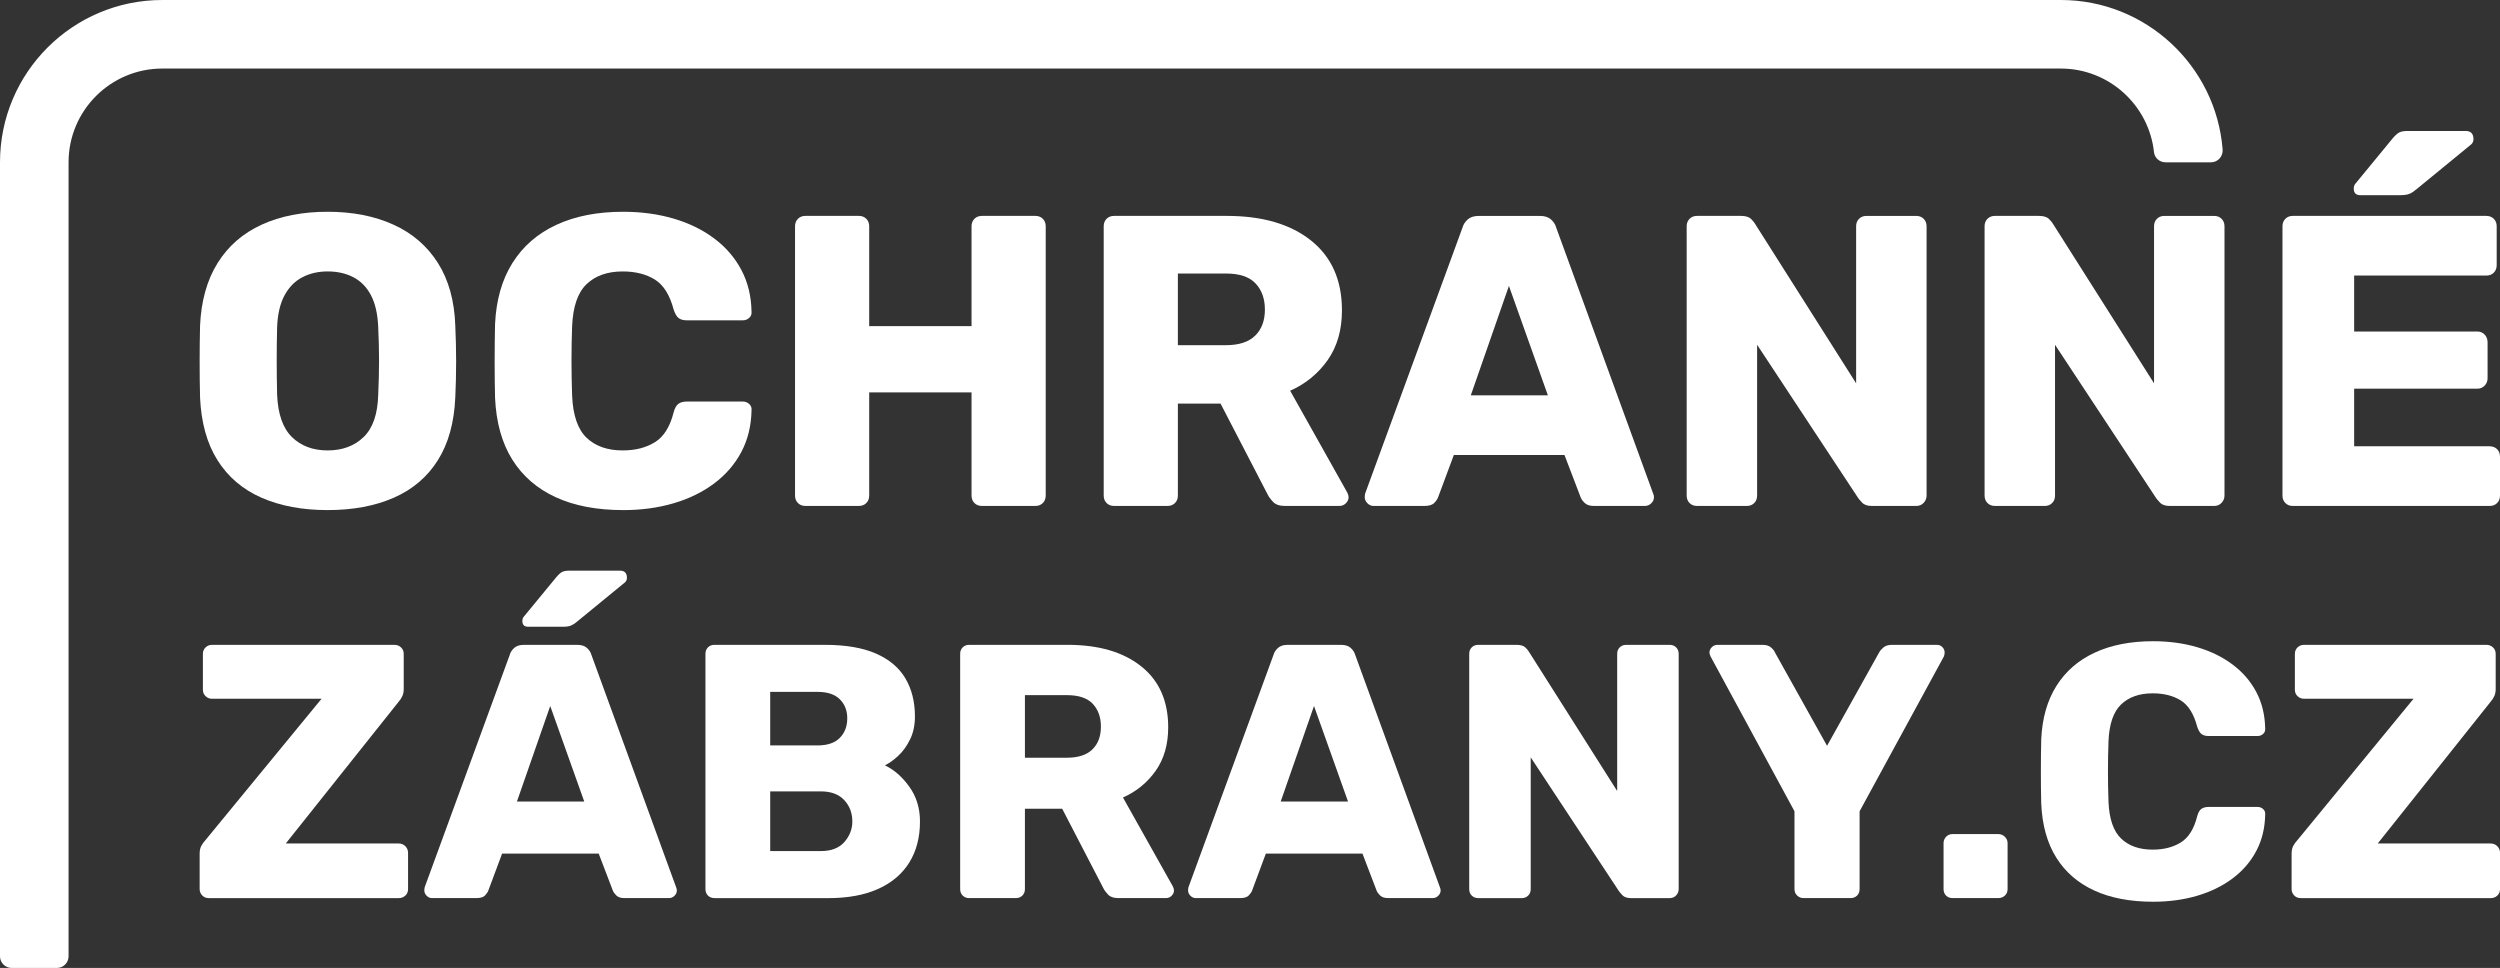
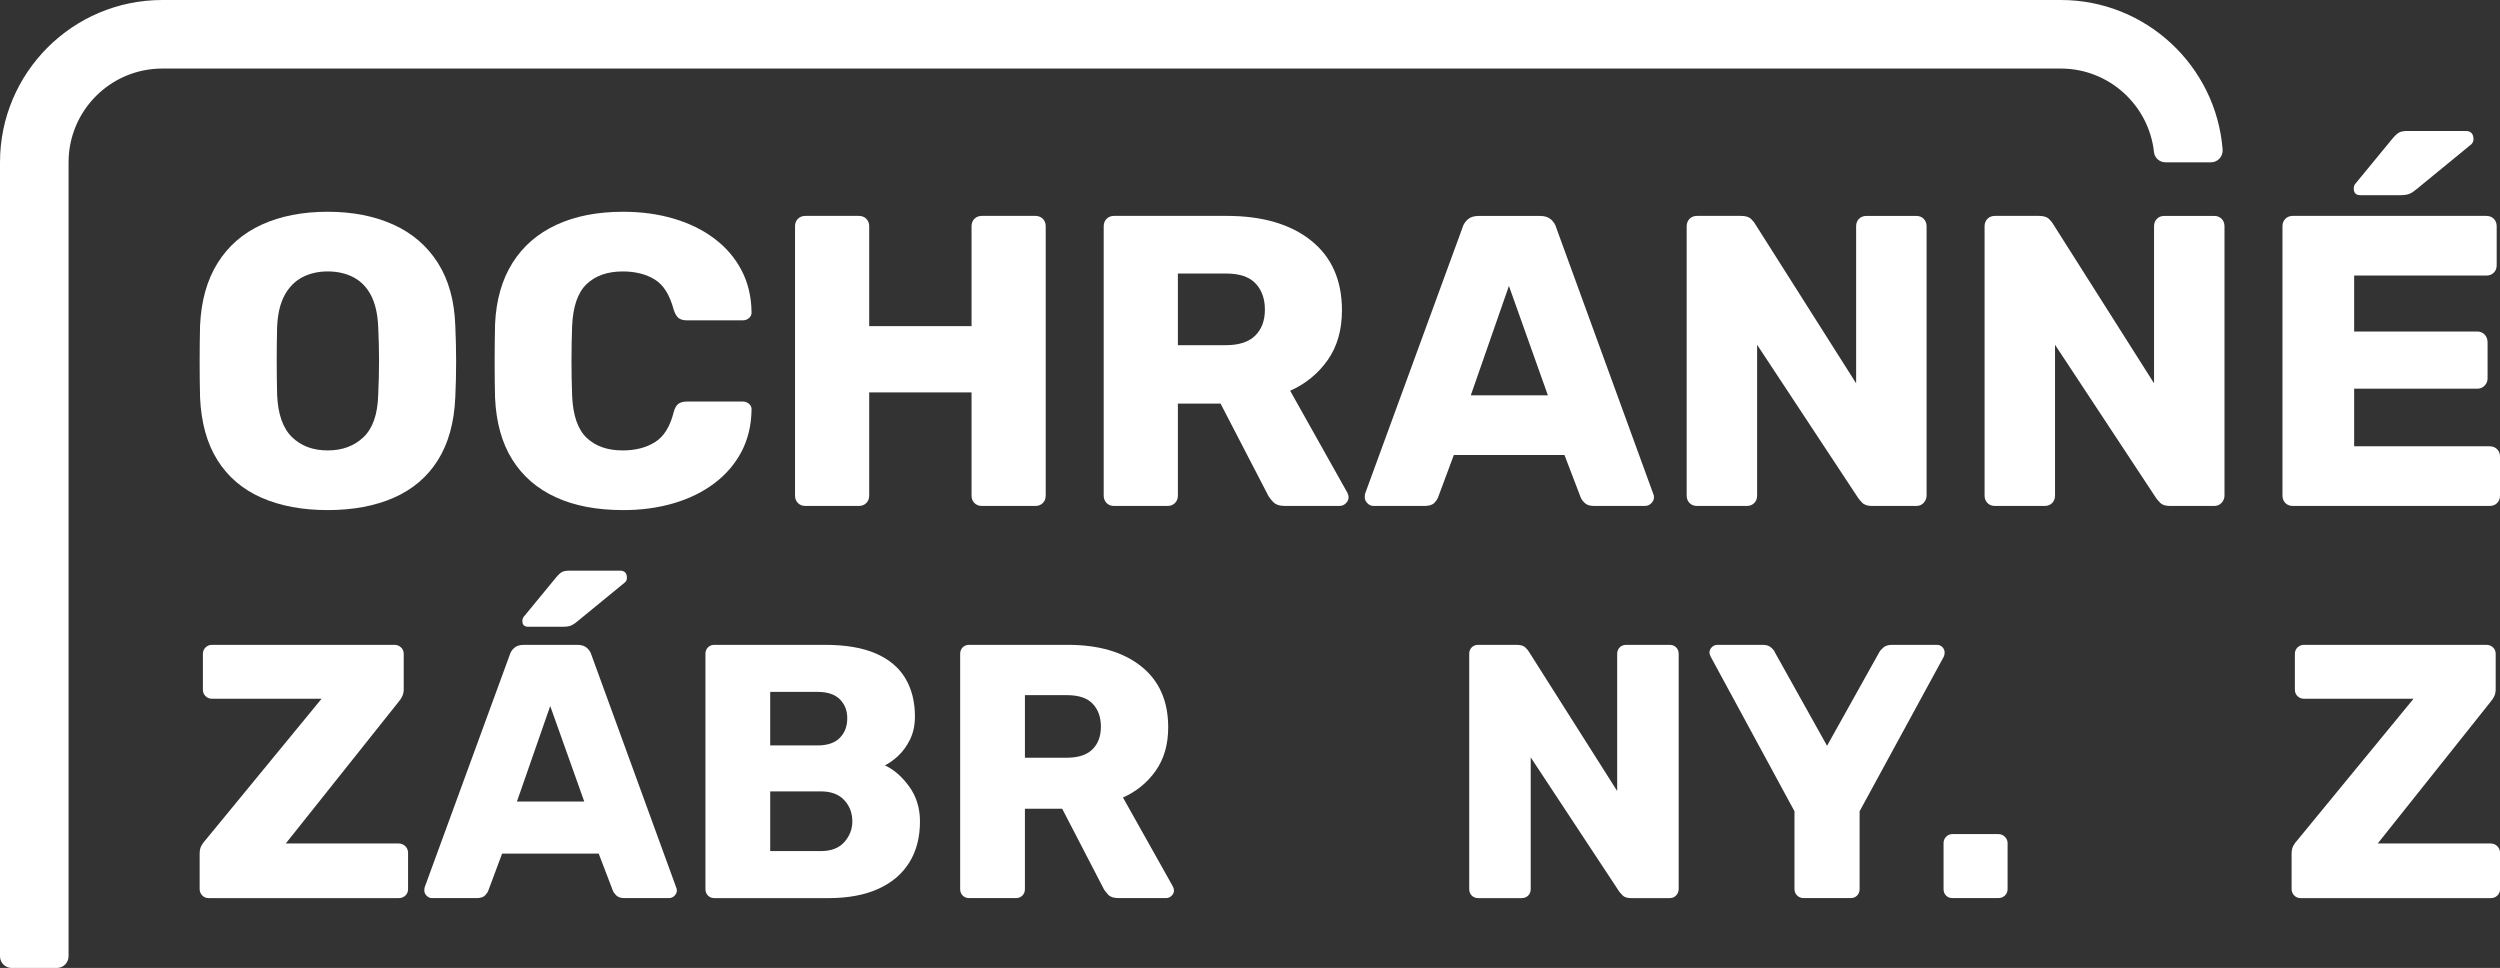
<svg xmlns="http://www.w3.org/2000/svg" id="Layer_2" viewBox="0 0 182.313 70.588">
  <rect x="0" y="0" width="182.313" height="70.588" fill="#333333" stroke="none" />
  <g id="Vrstva_1">
    <path d="M23.896,37.198c-1.854,0-3.465-.303-4.835-.907-1.37-.604-2.437-1.515-3.203-2.734-.766-1.218-1.188-2.744-1.269-4.577-.021-.866-.03-1.732-.03-2.599s.01-1.742.03-2.629c.08-1.812.509-3.339,1.284-4.577.775-1.239,1.848-2.171,3.218-2.795,1.37-.625,2.971-.937,4.805-.937,1.812,0,3.409.312,4.789.937,1.379.624,2.462,1.556,3.248,2.795.785,1.238,1.208,2.765,1.269,4.577.04.887.061,1.763.061,2.629s-.021,1.732-.061,2.599c-.08,1.833-.503,3.359-1.269,4.577-.766,1.22-1.833,2.131-3.203,2.734-1.37.604-2.981.907-4.834.907ZM23.896,32.847c1.067,0,1.938-.322,2.613-.967s1.032-1.672,1.072-3.082c.04-.886.061-1.722.061-2.508s-.021-1.602-.061-2.447c-.04-.946-.217-1.717-.528-2.312-.312-.594-.74-1.032-1.284-1.314s-1.169-.423-1.873-.423c-.686,0-1.3.141-1.844.423s-.977.721-1.299,1.314c-.322.595-.504,1.365-.544,2.312-.021.846-.03,1.662-.03,2.447s.01,1.622.03,2.508c.061,1.41.423,2.437,1.088,3.082.664.645,1.53.967,2.599.967Z" style="fill:#fff;" />
    <path d="M45.439,37.198c-1.914,0-3.55-.312-4.91-.937-1.359-.624-2.417-1.54-3.173-2.749-.755-1.209-1.173-2.709-1.254-4.502-.02-.826-.03-1.712-.03-2.659s.011-1.854.03-2.72c.081-1.752.504-3.237,1.27-4.456s1.833-2.146,3.203-2.78c1.369-.635,2.991-.952,4.864-.952,1.329,0,2.558.167,3.687.499,1.128.332,2.115.815,2.961,1.45s1.506,1.4,1.979,2.297c.473.896.72,1.908.74,3.036.02.182-.036.332-.166.453-.132.121-.287.182-.469.182h-4.079c-.262,0-.464-.056-.604-.166s-.262-.317-.362-.62c-.282-1.067-.74-1.798-1.375-2.19s-1.415-.589-2.342-.589c-1.108,0-1.984.308-2.629.922s-.997,1.637-1.058,3.066c-.061,1.652-.061,3.344,0,5.076.061,1.431.413,2.453,1.058,3.067s1.521.921,2.629.921c.927,0,1.712-.201,2.357-.604.644-.402,1.098-1.128,1.359-2.175.08-.303.196-.509.348-.62.15-.11.357-.166.619-.166h4.079c.182,0,.337.061.469.182.13.121.186.271.166.453-.021,1.128-.268,2.141-.74,3.036-.474.897-1.134,1.662-1.979,2.297s-1.833,1.118-2.961,1.45c-1.129.332-2.357.499-3.687.499Z" style="fill:#fff;" />
    <path d="M58.734,36.896c-.223,0-.403-.07-.544-.211-.142-.141-.212-.322-.212-.544v-19.641c0-.221.07-.402.212-.544.141-.141.321-.211.544-.211h3.897c.222,0,.402.07.544.211.141.142.211.323.211.544v7.282h7.464v-7.282c0-.221.07-.402.211-.544.141-.141.322-.211.544-.211h3.898c.221,0,.402.07.544.211.141.142.211.323.211.544v19.641c0,.222-.07.403-.211.544-.142.141-.323.211-.544.211h-3.898c-.222,0-.403-.07-.544-.211s-.211-.322-.211-.544v-7.524h-7.464v7.524c0,.222-.07.403-.211.544-.142.141-.322.211-.544.211h-3.897Z" style="fill:#fff;" />
    <path d="M81.244,36.896c-.223,0-.403-.07-.544-.211-.142-.141-.212-.322-.212-.544v-19.641c0-.221.07-.402.212-.544.141-.141.321-.211.544-.211h8.218c2.599,0,4.648.6,6.149,1.798,1.5,1.198,2.251,2.895,2.251,5.091,0,1.431-.348,2.64-1.042,3.626-.695.987-1.607,1.732-2.735,2.236l4.17,7.433c.061.121.091.232.091.332,0,.162-.065.308-.196.438-.131.132-.287.196-.469.196h-3.988c-.383,0-.665-.095-.846-.287-.182-.19-.312-.367-.393-.528l-3.445-6.647h-3.112v6.708c0,.222-.07.403-.211.544-.142.141-.322.211-.544.211h-3.897ZM85.897,25.172h3.506c.946,0,1.656-.231,2.13-.694.473-.464.71-1.098.71-1.904,0-.785-.227-1.42-.68-1.903s-1.174-.725-2.16-.725h-3.506v5.227Z" style="fill:#fff;" />
    <path d="M100.158,36.896c-.161,0-.308-.064-.438-.196-.131-.131-.196-.276-.196-.438,0-.1.01-.19.03-.271l7.101-19.398c.061-.222.187-.418.378-.589s.458-.257.801-.257h4.472c.343,0,.609.086.801.257s.317.367.378.589l7.07,19.398c.04.081.061.172.061.271,0,.162-.065.308-.196.438-.132.132-.287.196-.469.196h-3.717c-.302,0-.528-.075-.68-.227-.15-.151-.247-.287-.287-.408l-1.178-3.081h-8.068l-1.147,3.081c-.041.121-.132.257-.272.408s-.383.227-.725.227h-3.717ZM107.259,28.828h5.62l-2.84-7.977-2.78,7.977Z" style="fill:#fff;" />
    <path d="M123.757,36.896c-.223,0-.403-.07-.544-.211-.142-.141-.212-.322-.212-.544v-19.641c0-.221.07-.402.212-.544.141-.141.321-.211.544-.211h3.202c.343,0,.59.075.74.227.151.151.247.267.287.348l7.373,11.633v-11.452c0-.221.07-.402.211-.544.141-.141.322-.211.544-.211h3.626c.222,0,.403.07.544.211.141.142.212.323.212.544v19.641c0,.201-.071.377-.212.528s-.322.227-.544.227h-3.232c-.323,0-.56-.08-.711-.241-.15-.161-.246-.272-.286-.333l-7.373-11.18v10.999c0,.222-.071.403-.212.544s-.322.211-.544.211h-3.625Z" style="fill:#fff;" />
    <path d="M145.482,36.896c-.223,0-.403-.07-.544-.211-.142-.141-.212-.322-.212-.544v-19.641c0-.221.07-.402.212-.544.141-.141.321-.211.544-.211h3.202c.343,0,.59.075.74.227.151.151.247.267.287.348l7.373,11.633v-11.452c0-.221.07-.402.211-.544.141-.141.322-.211.544-.211h3.626c.222,0,.403.07.544.211.141.142.212.323.212.544v19.641c0,.201-.071.377-.212.528s-.322.227-.544.227h-3.232c-.323,0-.56-.08-.711-.241-.15-.161-.246-.272-.286-.333l-7.373-11.18v10.999c0,.222-.071.403-.212.544s-.322.211-.544.211h-3.625Z" style="fill:#fff;" />
    <path d="M167.206,36.896c-.223,0-.403-.07-.544-.211-.142-.141-.212-.322-.212-.544v-19.641c0-.221.07-.402.212-.544.141-.141.321-.211.544-.211h14.11c.222,0,.402.07.544.211.141.142.211.323.211.544v2.841c0,.222-.07.403-.211.544-.142.141-.322.211-.544.211h-9.639v4.079h8.974c.222,0,.403.076.544.227.141.151.212.338.212.56v2.629c0,.201-.071.377-.212.528s-.322.227-.544.227h-8.974v4.2h9.88c.222,0,.403.07.544.211.141.142.212.323.212.544v2.841c0,.222-.071.403-.212.544s-.322.211-.544.211h-14.352ZM172.131,14.234c-.322,0-.483-.161-.483-.483,0-.161.05-.292.151-.394l2.658-3.232c.201-.242.373-.397.514-.469.141-.07.343-.105.604-.105h4.23c.382,0,.574.201.574.604,0,.141-.051.262-.151.362l-4.019,3.294c-.161.141-.322.246-.483.316-.161.071-.383.106-.665.106h-2.931Z" style="fill:#fff;" />
    <path d="M15.219,65.494c-.194,0-.352-.066-.475-.198-.124-.132-.185-.286-.185-.461v-2.586c0-.246.049-.449.145-.607s.18-.273.251-.343l8.496-10.343h-7.995c-.176,0-.33-.061-.461-.185-.132-.123-.199-.281-.199-.475v-2.612c0-.193.067-.351.199-.475.131-.123.286-.184.461-.184h13.298c.194,0,.356.061.488.184.132.124.199.282.199.475v2.56c0,.194-.032.361-.093.501-.061.142-.145.273-.251.397l-8.258,10.369h8.232c.194,0,.356.067.489.198.131.132.198.295.198.489v2.638c0,.194-.067.352-.198.475-.132.123-.295.184-.489.184h-13.851Z" style="fill:#fff;" />
    <path d="M31.497,65.494c-.141,0-.268-.056-.382-.171-.115-.114-.171-.241-.171-.383,0-.087.009-.166.026-.237l6.2-16.939c.053-.194.162-.365.329-.514s.4-.224.699-.224h3.906c.298,0,.531.075.699.224.166.149.276.321.329.514l6.174,16.939c.036.071.053.15.053.237,0,.142-.057.269-.171.383-.114.115-.251.171-.408.171h-3.246c-.264,0-.462-.066-.594-.198-.132-.132-.216-.251-.251-.356l-1.029-2.69h-7.045l-1.003,2.69c-.035.106-.114.224-.237.356-.124.132-.334.198-.634.198h-3.246ZM37.698,58.45h4.908l-2.481-6.965-2.427,6.965ZM38.516,45.706c-.282,0-.422-.141-.422-.422,0-.141.043-.255.131-.344l2.322-2.823c.176-.211.326-.347.449-.409.123-.061.299-.092.528-.092h3.694c.333,0,.501.176.501.528,0,.123-.044.229-.132.316l-3.509,2.876c-.142.123-.282.215-.422.276-.142.062-.334.093-.581.093h-2.559Z" style="fill:#fff;" />
    <path d="M52.104,65.494c-.194,0-.352-.061-.475-.184s-.184-.281-.184-.475v-17.151c0-.193.061-.351.184-.475.123-.123.281-.184.475-.184h8.048c1.513,0,2.753.211,3.721.633.967.422,1.684,1.025,2.15,1.808.466.783.699,1.711.699,2.783,0,.634-.119,1.192-.356,1.676-.238.484-.528.883-.871,1.201-.344.316-.664.545-.964.686.669.316,1.262.836,1.781,1.557.518.721.778,1.566.778,2.533,0,1.161-.259,2.159-.778,2.995-.519.836-1.276,1.477-2.269,1.926-.994.449-2.212.673-3.655.673h-8.285ZM56.167,54.36h3.456c.721,0,1.262-.184,1.623-.553.361-.37.541-.845.541-1.425,0-.563-.18-1.025-.541-1.386-.361-.36-.901-.541-1.623-.541h-3.456v3.905ZM56.167,62.065h3.694c.756,0,1.328-.22,1.715-.66.386-.439.581-.941.581-1.503,0-.616-.199-1.135-.594-1.557s-.963-.633-1.701-.633h-3.694v4.353Z" style="fill:#fff;" />
    <path d="M70.679,65.494c-.194,0-.352-.061-.475-.184s-.184-.281-.184-.475v-17.151c0-.193.061-.351.184-.475.123-.123.281-.184.475-.184h7.177c2.269,0,4.059.524,5.369,1.57,1.311,1.046,1.966,2.528,1.966,4.445,0,1.249-.303,2.305-.91,3.166-.607.862-1.403,1.513-2.388,1.953l3.641,6.49c.053.106.079.203.079.29,0,.142-.058.269-.172.383-.114.115-.251.171-.408.171h-3.483c-.334,0-.581-.083-.739-.251-.158-.166-.273-.321-.343-.461l-3.008-5.805h-2.718v5.858c0,.194-.062.352-.185.475s-.281.184-.475.184h-3.403ZM74.742,55.257h3.061c.826,0,1.447-.202,1.86-.606.414-.405.621-.959.621-1.663,0-.686-.199-1.24-.594-1.662s-1.024-.633-1.886-.633h-3.061v4.564Z" style="fill:#fff;" />
-     <path d="M87.196,65.494c-.141,0-.269-.056-.383-.171-.114-.114-.171-.241-.171-.383,0-.087.009-.166.026-.237l6.2-16.939c.053-.194.163-.365.33-.514s.4-.224.699-.224h3.905c.299,0,.532.075.699.224s.277.321.33.514l6.174,16.939c.035.071.053.15.053.237,0,.142-.057.269-.171.383-.115.115-.251.171-.409.171h-3.246c-.264,0-.461-.066-.594-.198-.131-.132-.216-.251-.251-.356l-1.028-2.69h-7.046l-1.002,2.69c-.036.106-.115.224-.238.356s-.334.198-.633.198h-3.246ZM93.396,58.45h4.908l-2.48-6.965-2.428,6.965Z" style="fill:#fff;" />
    <path d="M107.802,65.494c-.194,0-.352-.061-.475-.184s-.184-.281-.184-.475v-17.151c0-.193.061-.351.184-.475.123-.123.281-.184.475-.184h2.797c.298,0,.514.066.646.198s.215.233.251.304l6.437,10.158v-10c0-.193.061-.351.185-.475.123-.123.281-.184.475-.184h3.166c.193,0,.351.061.475.184.123.124.184.282.184.475v17.151c0,.176-.061.329-.184.461-.124.132-.282.198-.475.198h-2.823c-.281,0-.488-.07-.62-.211s-.216-.238-.251-.291l-6.437-9.762v9.605c0,.194-.062.352-.185.475-.124.123-.281.184-.475.184h-3.166Z" style="fill:#fff;" />
    <path d="M131.522,65.494c-.176,0-.329-.061-.461-.184s-.198-.281-.198-.475v-5.673l-6.121-11.292c-.018-.053-.036-.101-.053-.145-.018-.044-.026-.093-.026-.145,0-.141.057-.269.171-.383s.251-.171.409-.171h3.298c.264,0,.471.066.62.198s.242.251.277.356l3.8,6.807,3.799-6.807c.053-.106.153-.224.304-.356.149-.132.356-.198.62-.198h3.298c.158,0,.29.057.396.171.105.114.158.242.158.383,0,.052-.004.101-.013.145-.009.043-.022.092-.04.145l-6.148,11.292v5.673c0,.194-.061.352-.184.475-.124.123-.282.184-.475.184h-3.431Z" style="fill:#fff;" />
    <path d="M142.393,65.494c-.194,0-.352-.061-.475-.184s-.184-.281-.184-.475v-3.351c0-.176.061-.329.184-.461s.281-.198.475-.198h3.325c.193,0,.356.066.488.198s.198.286.198.461v3.351c0,.194-.066.352-.198.475s-.295.184-.488.184h-3.325Z" style="fill:#fff;" />
-     <path d="M157.011,65.759c-1.671,0-3.101-.273-4.288-.819-1.188-.545-2.111-1.345-2.771-2.401-.66-1.056-1.025-2.366-1.095-3.931-.018-.721-.026-1.495-.026-2.322s.009-1.619.026-2.375c.07-1.53.439-2.827,1.108-3.891s1.601-1.874,2.797-2.428,2.612-.831,4.248-.831c1.161,0,2.233.146,3.218.436s1.847.712,2.586,1.266c.738.554,1.314,1.223,1.728,2.006s.628,1.666.646,2.651c.017.159-.031.29-.145.396s-.251.159-.409.159h-3.562c-.229,0-.404-.049-.527-.145-.124-.096-.229-.277-.317-.542-.246-.932-.646-1.57-1.2-1.913-.554-.343-1.237-.514-2.045-.514-.968,0-1.733.269-2.296.805-.564.536-.871,1.429-.924,2.678-.053,1.443-.053,2.92,0,4.433.053,1.249.36,2.142.924,2.679.563.536,1.328.804,2.296.804.808,0,1.495-.176,2.058-.528.563-.351.959-.985,1.187-1.899.071-.264.171-.444.304-.542.132-.096.312-.145.541-.145h3.562c.159,0,.295.053.409.159s.162.237.145.396c-.018.985-.233,1.869-.646,2.651-.414.784-.989,1.451-1.728,2.006-.739.554-1.601.976-2.586,1.266s-2.058.436-3.218.436Z" style="fill:#fff;" />
    <path d="M167.775,65.494c-.194,0-.352-.066-.475-.198s-.185-.286-.185-.461v-2.586c0-.246.049-.449.146-.607.096-.159.18-.273.251-.343l8.496-10.343h-7.995c-.176,0-.329-.061-.461-.185-.132-.123-.198-.281-.198-.475v-2.612c0-.193.066-.351.198-.475.132-.123.286-.184.461-.184h13.299c.193,0,.356.061.488.184.132.124.198.282.198.475v2.56c0,.194-.031.361-.092.501-.062.142-.145.273-.251.397l-8.259,10.369h8.233c.194,0,.356.067.488.198.132.132.198.295.198.489v2.638c0,.194-.066.352-.198.475-.131.123-.294.184-.488.184h-13.852Z" style="fill:#fff;" />
    <path d="M4.15,70.588H.85c-.47,0-.85-.381-.85-.85V11.838C0,5.3,5.3,0,11.838,0h138.446c6.212,0,11.322,4.81,11.801,10.9.04.502-.346.937-.85.937h-3.315c-.425,0-.793-.314-.839-.737-.369-3.425-3.277-6.101-6.798-6.101H11.838c-3.776,0-6.838,3.061-6.838,6.838v57.9c0,.47-.381.85-.85.85Z" style="fill:#fff;" />
  </g>
</svg>